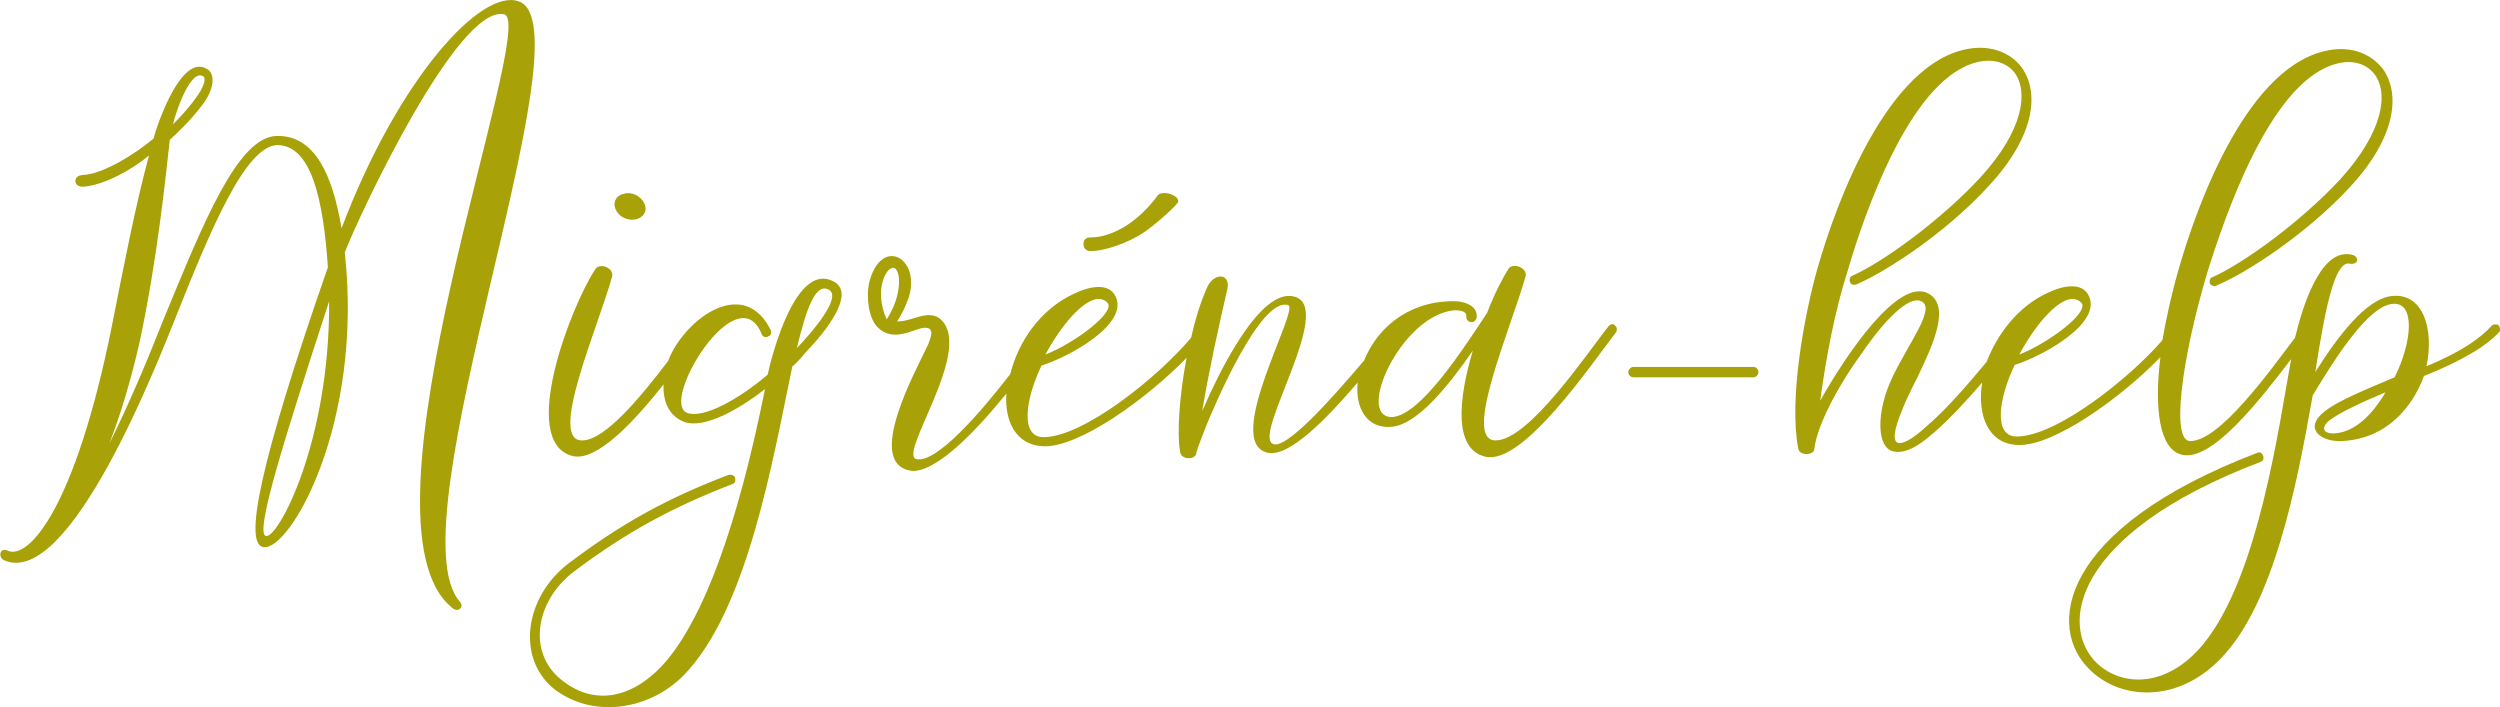
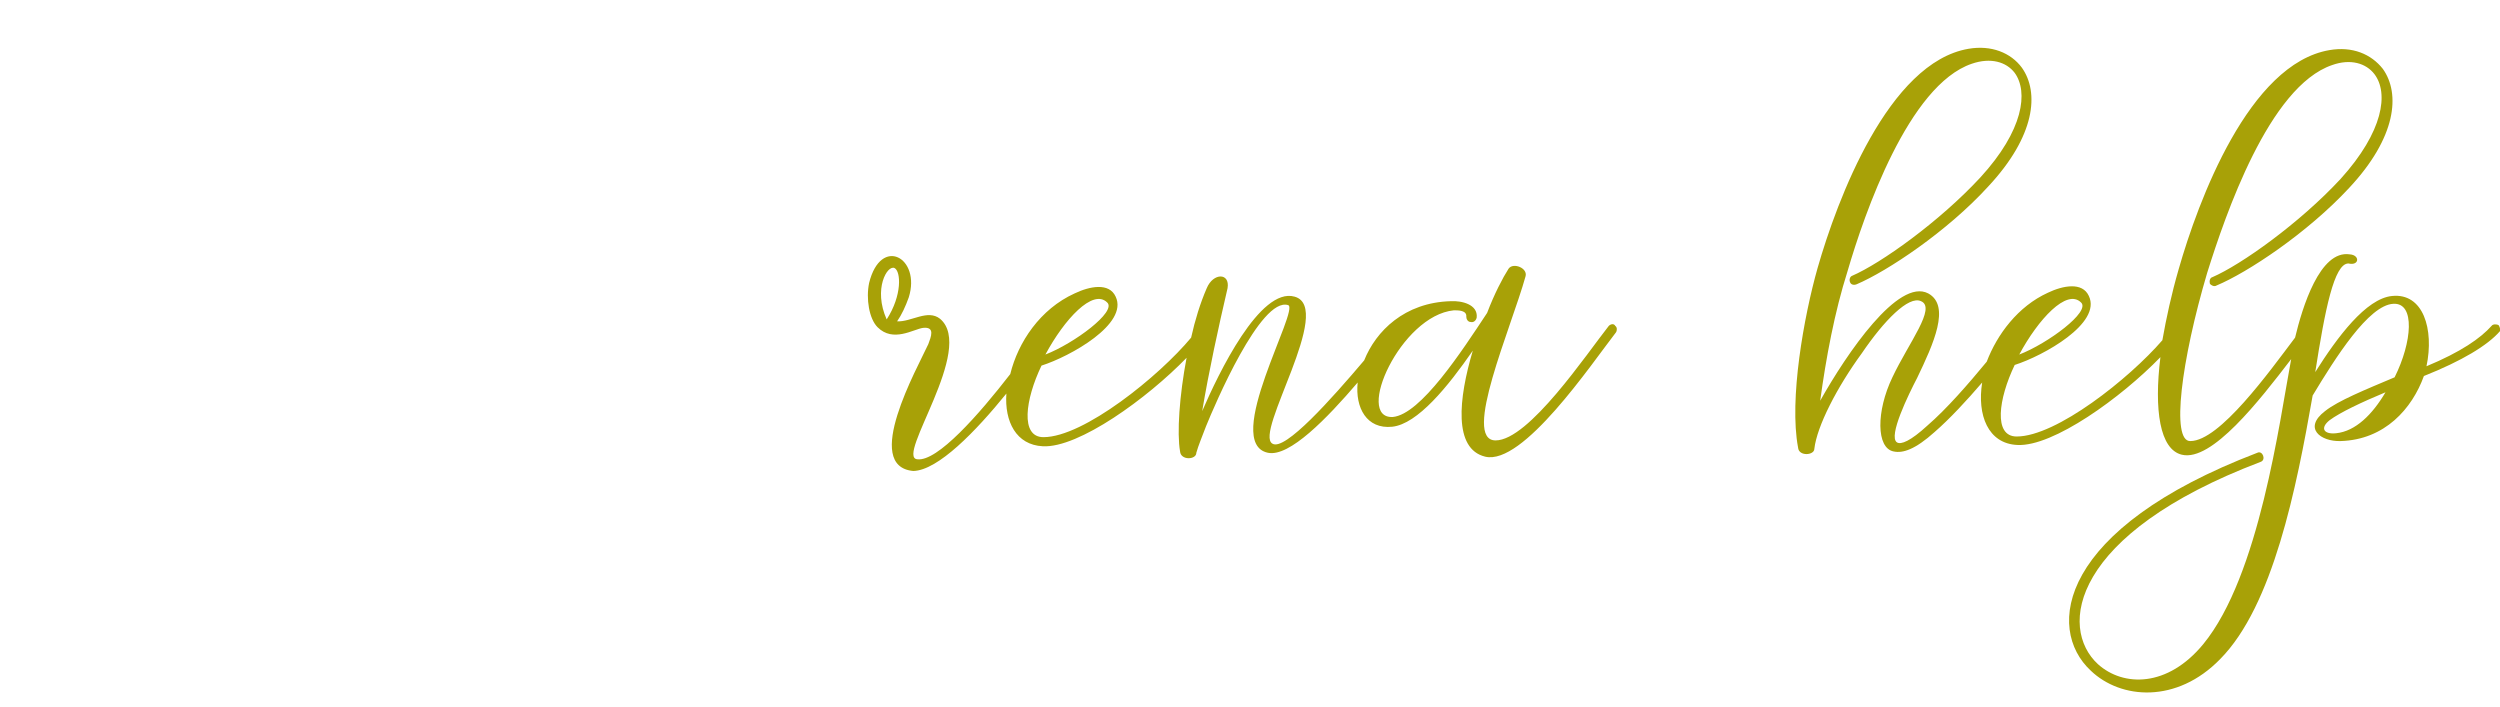
<svg xmlns="http://www.w3.org/2000/svg" version="1.1" id="Layer_1" x="0" y="0" viewBox="0 0 384.3 108.7" style="enable-background:new 0 0 384.3 108.7" xml:space="preserve">
  <style type="text/css">.st0{fill:#A8A107;}</style>
  <g>
-     <path class="st0" d="M79.7.2c-5.7-2-18.4 11.7-27.2 34.9-1.4-8.4-4.2-14.3-9.9-14.2-6 0-11.3 13.3-17.3 27.8-2.6 6.6-5.5 13.5-8.5 19.5 1.7-4.4 3.3-9.6 4.7-15.8 2.6-12.2 3.9-24.5 4.6-30.9 1-.9 3.1-2.9 4.8-5.1 2.3-2.9 2.1-5.2.9-5.8-3.9-2.4-7.6 8.4-8.2 10.7-2.6 2.2-7.7 5.5-10.9 5.6-1.6.1-1.4 1.9.1 1.8 3.1-.2 7.5-2.6 10.1-4.8-2.1 7.8-3.9 17.1-5.7 26.2C11.6 78 4.5 85.9 1.3 84.7c-1.4-.7-1.6 1-.7 1.4 10.1 4.6 23.8-30.9 26.2-36.8 5.6-14.1 10.9-26.8 15.8-27 5.2 0 7.1 8.2 7.8 18.8-10.7 30.7-12.9 42.6-9.9 43 4 .7 15.4-18.9 12.5-45.3C55.1 33.3 70.4.6 77.5 2.2c5.4 1.2-24.4 78.5-7.9 91.3.8.7 1.8-.2 1.1-1C60.2 80.8 90.9 3.8 79.7.2zM31.2 11.7c.5.3.3 1.5-1.2 3.5-1.3 1.8-2.9 3.4-3.4 3.9.3-1.5 2.6-8.5 4.6-7.4zm9.7 70.7c-1.8-.3 2.6-14.3 9.7-36.1.1 21.8-7.9 36.5-9.7 36.1z" />
-     <path class="st0" d="M97.8 33.7c1.2-.3 1.8-1.4 1.2-2.5-.5-1.1-2-1.8-3.1-1.4-1.2.2-1.8 1.4-1.2 2.5.5 1.1 1.9 1.7 3.1 1.4z" />
-     <path class="st0" d="M128.2 43.3c-5.8-3.2-9.5 11.1-10.2 14.3-4.6 3.9-9.8 6.7-12.3 5.9-4.5-1.5 7.7-21.5 11.4-12.1.1.3.6.6 1 .3.4-.1.5-.5.4-.9-3.6-7.4-11-3.3-14.6 2.3-.5.8-.9 1.6-1.2 2.4C98.5 61 93 67.7 89.5 67.7c-5.3.1 2.4-17.3 4.6-25.2.3-1.3-1.9-2.2-2.6-1.1-3.6 5.4-11.9 26.5-3.5 28.7 3.7.9 9.4-5.2 14-11-.1 2.6.8 4.9 3.3 5.8 2.8.9 7.7-1.5 12.3-5.1-2 9.8-6.7 31.5-15 41.6-4.4 5.3-10.6 7.7-16.3 3.1-5.3-4.2-4-12.2 2-16.7 8-6 15-9.8 24.3-13.4.4-.1.5-.5.4-1-.1-.3-.6-.5-1-.4-9.5 3.6-16.5 7.5-24.6 13.6-6.8 5.2-8.1 14.7-2.1 19.4 6 4.5 14.5 3.1 19.7-2.1 9.9-10 13.8-33.3 16.8-47.6l.2-.1v-.1c.1 0 .2-.1.3-.2.5-.5 1.1-1.2 1.6-1.8 3.2-3.3 7.6-9 4.3-10.8zm-5.7 10.2c1.5-6.4 3-10.2 5-8.9 1.8 1.2-2.5 6.3-5 8.9z" />
    <path class="st0" d="M247.3 50.1c-3.4 4.3-12.3 17.6-17.4 17.6-5.2 0 2.4-17.3 4.6-25.2.4-1.3-1.9-2.2-2.6-1.2-.9 1.4-2.2 3.9-3.3 6.8-3.9 5.9-10.2 15.6-14.5 16-5.9.3 1.2-15.6 9.4-16.4.7 0 2 0 1.9 1 0 .3.2.8.7.8.4.1.8-.2.9-.7.2-2-2.3-2.6-4-2.5-7.1.2-11.5 4.6-13.3 9.1-5 5.9-12.2 14-14.1 12.8-2.9-1.6 9.6-20.9 3.4-22.6-5.3-1.5-11.7 11.8-14.2 17.6 1-6 2.5-12.9 3.9-18.9.4-2.4-2.2-2.4-3.2 0-1 2.3-1.8 4.9-2.4 7.6-4.9 5.9-16.5 15.3-22.7 15.3-3.6 0-2.8-5.8-.3-11 4.4-1.4 13.4-6.4 11.4-10.6-1-2.2-4-1.6-6.3-.5-5.3 2.4-8.7 7.5-9.9 12.4-4.8 6.2-11.2 13.5-14.3 13.1-3.4-.3 9-17 3.5-21.6-1.9-1.5-4.4.5-6.6.4.7-1 1.3-2.3 1.8-3.7 1.9-6.1-4.3-9.5-6.1-2.2-.5 2.4 0 5.5 1.3 6.8 2.4 2.4 5.5.3 7 .1 1.9-.2 1.2 1.4.8 2.5-1.7 3.7-10.2 18.8-2.3 19.5 3.8-.1 9.6-6.1 14.3-11.9-.3 4.3 1.5 7.9 5.6 8.1 5.5.3 16.1-7.4 22.1-13.6-1.1 5.8-1.5 11.6-1 14.4.1 1.4 2.5 1.3 2.5.2.3-1.1.9-2.5 1.5-4.1 1.3-3.2 8.4-19.9 12.6-18.6 1.9.5-10.2 21.2-3.1 22.7 3.3.7 9.1-5.3 13.8-10.8-.4 3.9 1.4 7.2 5.3 6.8 3.9-.4 8.6-6.2 12.4-11.7-2.2 7.4-3 15.1 1.9 16.3 5.8 1.4 16.3-14.2 20.1-19.1.2-.3.2-.8-.1-1-.2-.4-.7-.3-1 0zm-111-1c-2.1-4.7.1-8.4 1.2-7.9 1 .5 1.2 4.2-1.2 7.9zm33.9-2.6c1.5 1.4-5.1 6.3-9.5 8 2.9-5.4 7.3-10.2 9.5-8z" />
-     <path class="st0" d="M269.5 56.4h-18.4c-.4 0-.8.4-.8.8s.3.8.8.8h18.4c.4 0 .8-.3.8-.8 0-.4-.3-.8-.8-.8z" />
    <path class="st0" d="M384.1 50c-.3-.2-.9-.2-1.1.1-1.7 1.9-4.7 4-10 6.2 1.2-5.7-.5-11.3-5.3-10.8-4 .4-8.4 6.3-11.8 11.7 1.5-9.6 2.9-16.7 5.1-16.7 1.7.4 1.8-1.3.2-1.4-4.6-.7-7.3 8.2-8.4 12.8-4 5.3-11.6 15.9-16.1 15.9-3 .1-1.4-12.4 2.6-25.9 2.8-8.9 9.5-28.6 19.2-31.9 2.8-1 5.2-.3 6.5 1.4 2.2 2.9 1.4 8.8-5.2 16.1-6.3 6.8-15.3 13.2-19.7 15.1-.4.1-.5.6-.4 1 .2.3.7.5 1 .3 4.8-2 14-8.1 20.4-15 7.3-7.8 7.9-14.5 5.2-18.3-1.8-2.3-4.7-3.5-8.2-2.9-12.4 2.1-20.2 23.2-23.2 33.7-1.1 3.8-1.9 7.5-2.5 10.9-5.1 5.9-16.3 14.8-22.4 14.8-3.6 0-2.8-5.8-.3-11 4.4-1.4 13.4-6.4 11.4-10.6-1-2.2-4-1.6-6.3-.5-4.6 2.1-7.8 6.4-9.4 10.6-2.8 3.4-6.2 7.3-9.1 9.8-2.6 2.4-4.1 3-4.7 2.6-1.4-.9 1.8-7.4 3.1-9.9 2.5-5.2 5.2-11.1 1.7-13-4.6-2.4-12.5 9.2-16.6 16.5.9-6.6 2.2-13.6 4.2-19.9 2.6-8.9 9.4-28.6 19.1-31.9 2.9-1 5.3-.3 6.6 1.4 2.1 2.9 1.4 8.8-5.3 16.1-6.3 6.8-15.3 13.2-19.7 15.1-.3.1-.5.6-.3 1 .1.3.5.5 1 .3 4.7-2 13.9-8.1 20.2-15 7.3-7.8 7.9-14.5 5.2-18.3-1.7-2.3-4.7-3.5-8.2-2.9-12.3 2.1-20.2 23.2-23.2 33.7-2.1 7.4-4.4 20.2-3 27.6.1 1.4 2.5 1.2 2.5.2.4-3.5 3.5-9.5 7.3-14.7 3.4-5 7.2-8.9 9.1-8 2.4 1-1.9 6.4-4.4 11.7-2.5 5.2-2.5 10.9.2 11.4 1.4.3 3.3-.3 6.3-3 2.3-2 4.9-4.8 7.3-7.6-.8 5 .9 9.4 5.4 9.6 5.5.3 16-7.3 22-13.5-1 8.1-.1 14.2 3.3 15 4.6 1.1 11.9-8.3 16.8-14.7-1.8 9.6-4.9 33.3-13.5 43.8-5.5 6.7-12.3 6.6-16.2 3.1-6.1-5.6-4.2-20 25-31.1.9-.3.3-1.8-.5-1.4-30.6 11.7-32.6 27-25.6 33.5 4.6 4.4 13.2 5.1 19.9-1.8 8.1-8.2 11.7-26.2 14.2-40.5 3.5-5.8 8.6-13.9 12.4-14.1 3.4-.2 2.9 5.9.2 11.3-4.5 1.9-8.7 3.6-10.7 5.2-3.4 2.6-.7 4.7 2.4 4.6 6.8-.2 11-5 12.8-10 5.8-2.3 9.8-4.7 11.7-6.9.1-.1 0-.6-.2-.9zm-64.2-3.5c1.5 1.4-5.1 6.3-9.5 8 2.9-5.4 7.3-10.2 9.5-8zm39.2 20.1c-1.9.2-2.5-.8-1-2 1.6-1.2 5-2.8 8.6-4.3-2 3.4-4.6 6-7.6 6.3z" />
-     <path class="st0" d="M167.6 38.6c2.4 0 5.9-1.4 7.8-2.6 1.1-.6 4.7-3.6 5.7-4.9.3-1.1-2.4-1.9-3.1-1.1-1.4 1.9-3.1 3.6-5.2 4.9-1.6.9-3.3 1.6-5.2 1.6-1.4-.1-1.4 2.1 0 2.1z" />
  </g>
</svg>